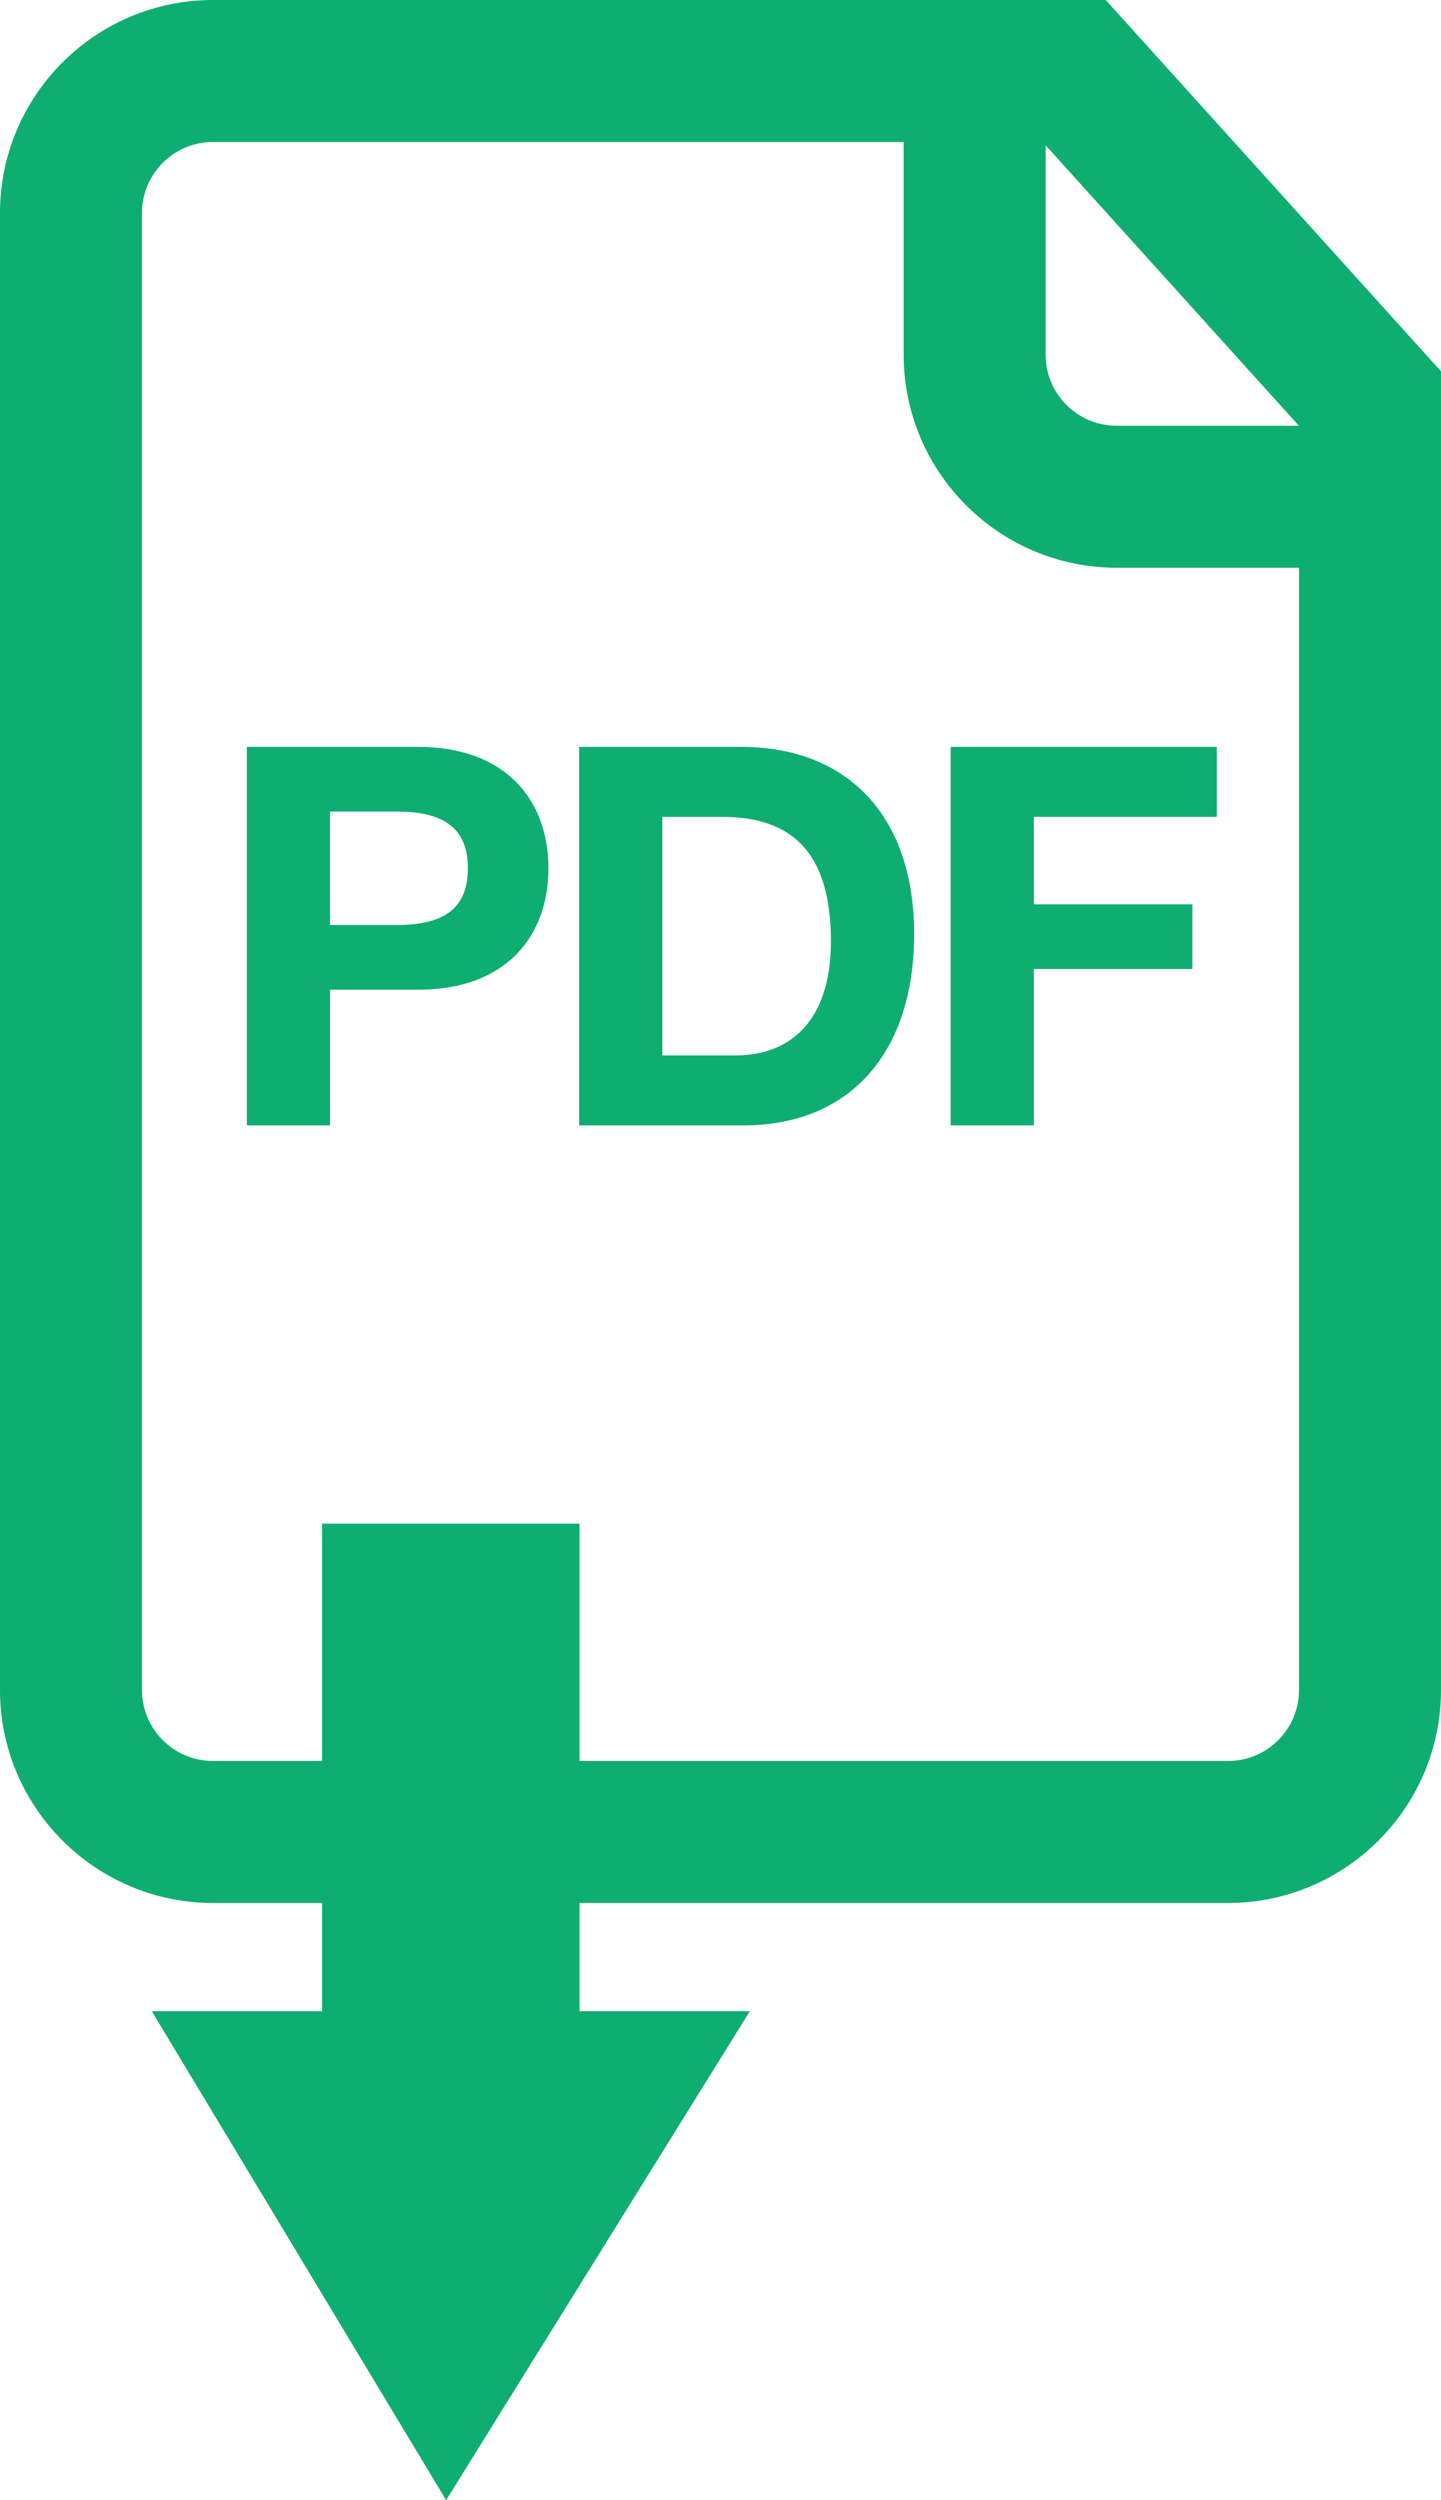
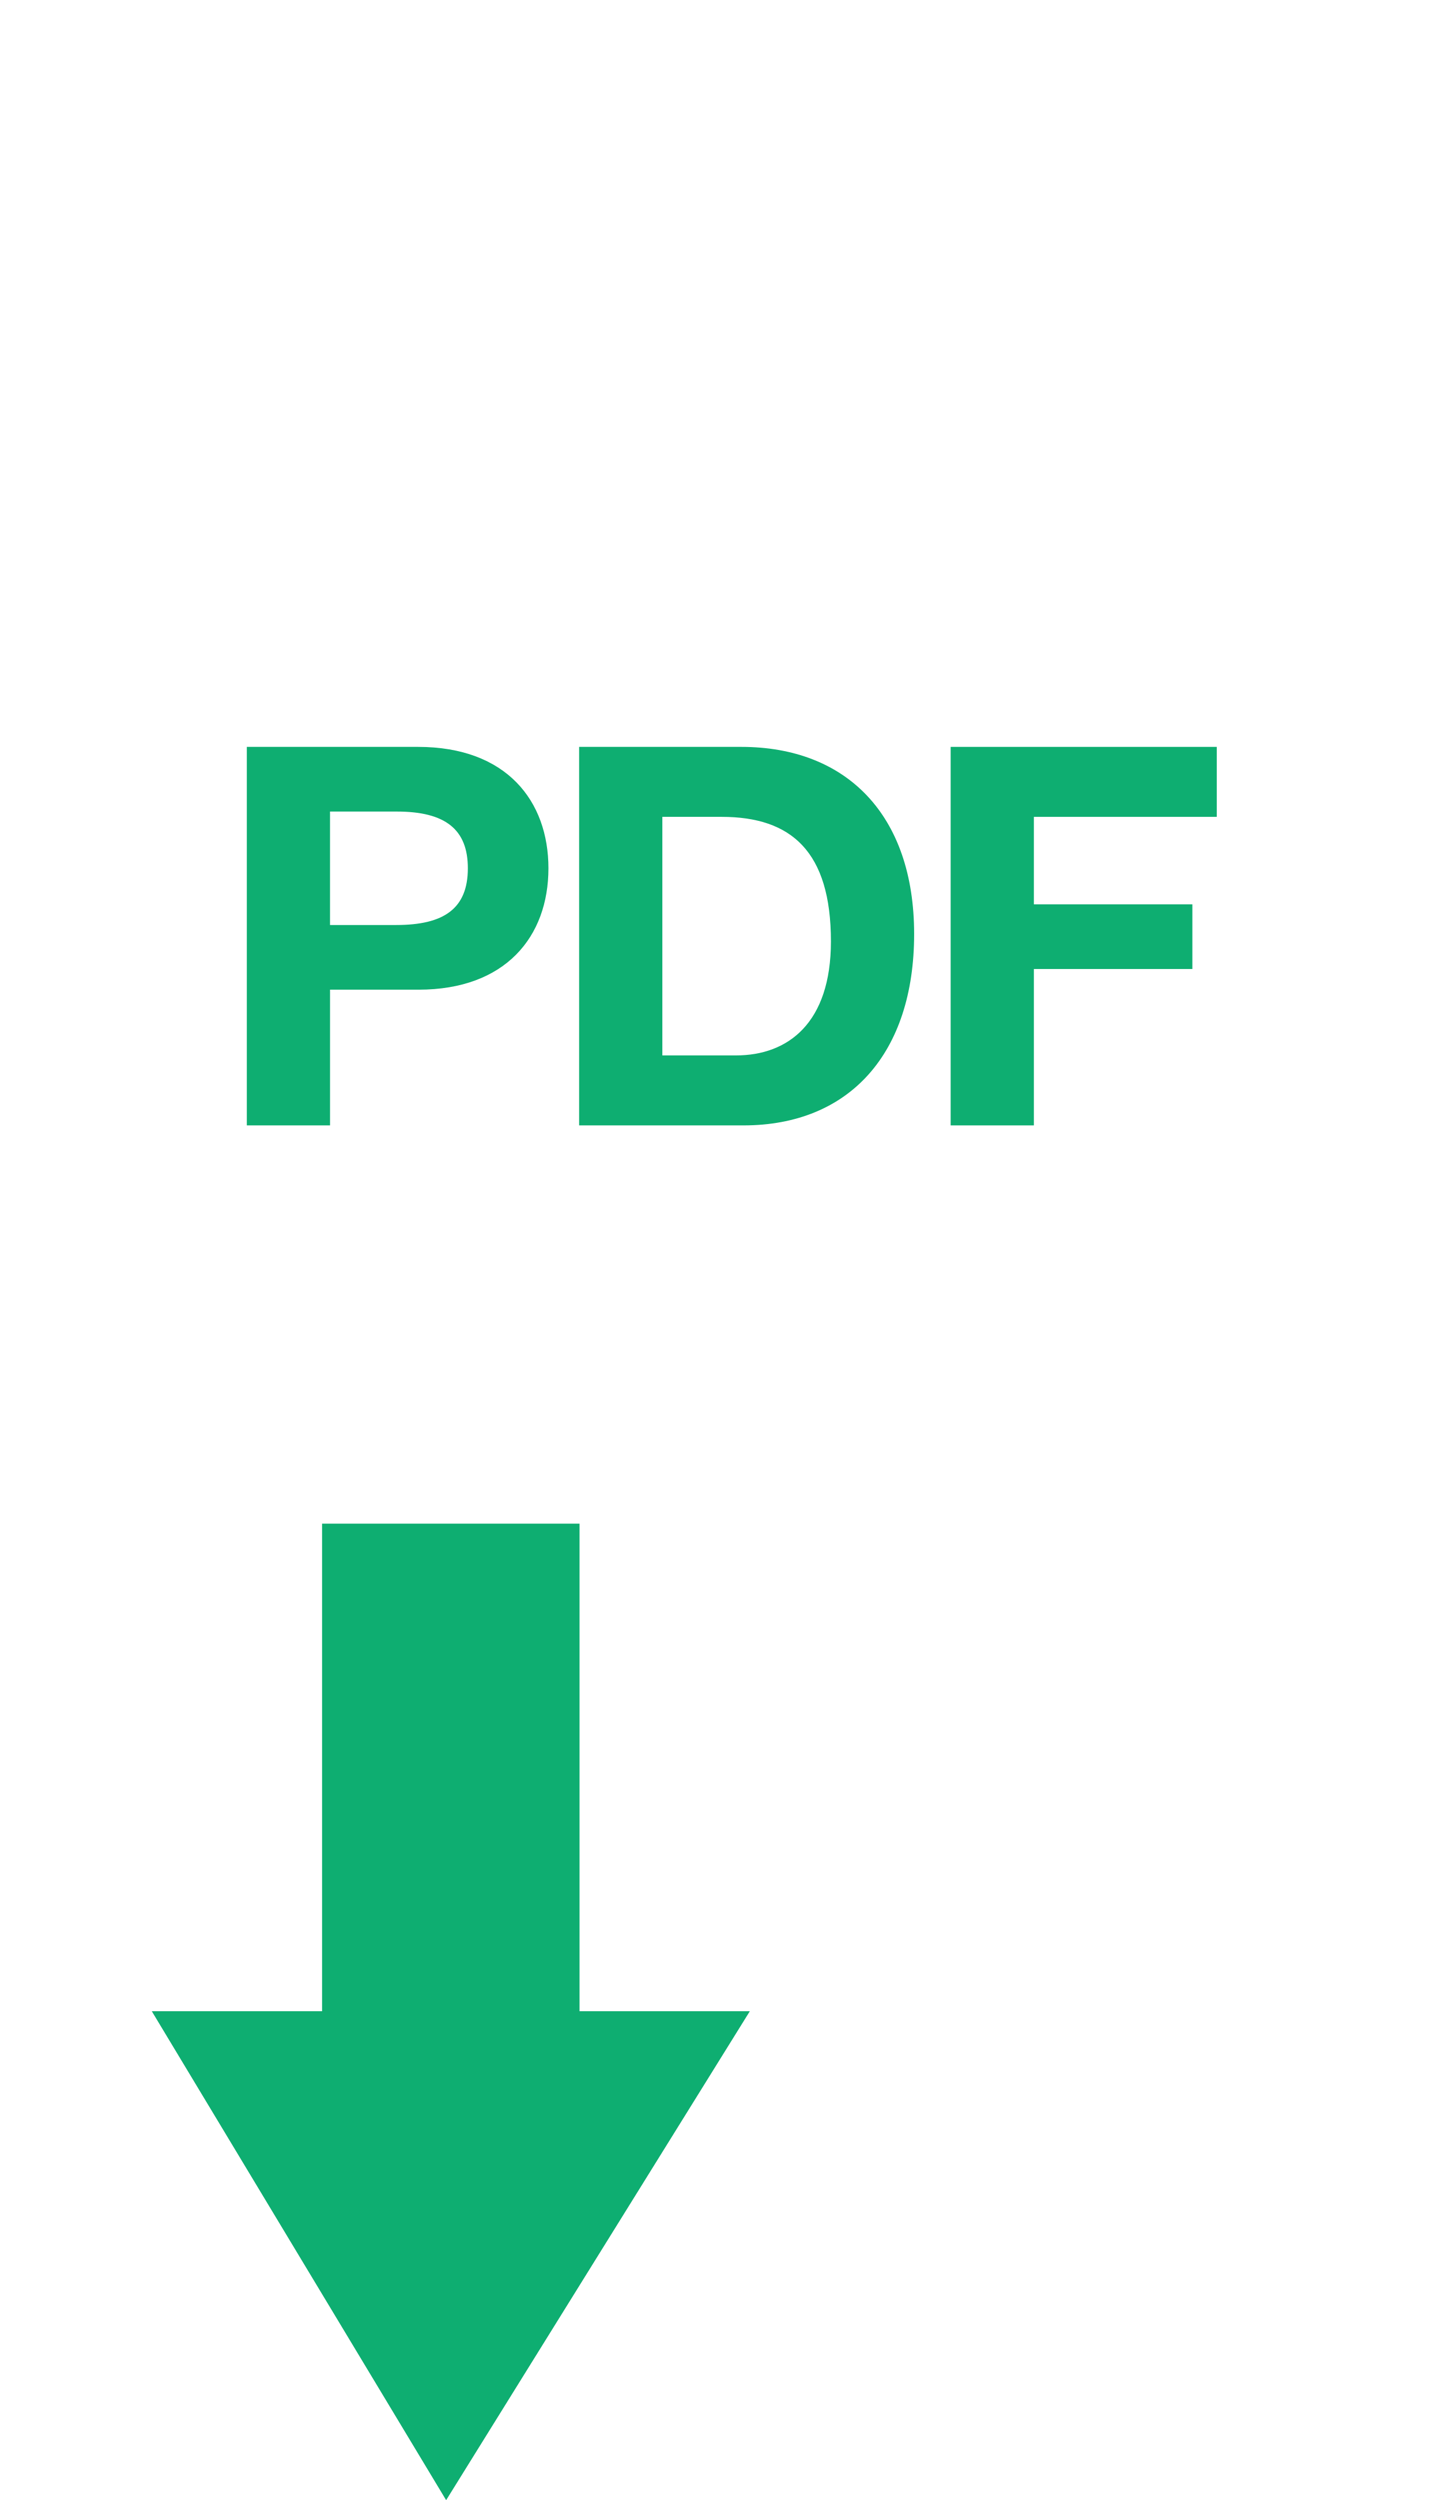
<svg xmlns="http://www.w3.org/2000/svg" id="_レイヤー_2" width="101.5" height="176.094" viewBox="0 0 101.5 176.094">
  <defs>
    <style>.cls-1{fill:#0eae71;}</style>
  </defs>
  <g id="_レイヤー_1-2">
-     <path class="cls-1" d="M86.5,134.032H15c-8.271,0-15-6.729-15-15V15C0,6.729,6.729,0,15,0h62.885l23.615,26.152v92.88c0,8.271-6.729,15-15,15ZM15,10c-2.757,0-5,2.243-5,5v104.032c0,2.757,2.243,5,5,5h71.5c2.757,0,5-2.243,5-5V29.999l-18.059-19.999H15Z" />
-     <path class="cls-1" d="M96.5,39.988h-17.848c-8.271,0-15-6.729-15-15V5h10v19.988c0,2.757,2.243,5,5,5h17.848v10Z" />
    <rect class="cls-1" x="22.686" y="107.315" width="18.135" height="38.444" />
    <polygon class="cls-1" points="10.691 141.655 52.817 141.655 31.425 176.094 10.691 141.655" />
    <path class="cls-1" d="M29.444,52.605c6.235,0,9.186,3.809,9.186,8.551,0,4.816-3.024,8.55-9.148,8.55h-6.235v9.559h-5.862v-26.66h12.061ZM27.913,65.151c3.36,0,5.041-1.158,5.041-3.995,0-2.726-1.568-3.996-5.003-3.996h-4.705v7.991h4.667Z" />
    <path class="cls-1" d="M52.217,52.605c7.393,0,12.172,4.779,12.172,13.181s-4.555,13.479-12.022,13.479h-11.575v-26.66h11.426ZM51.844,74.336c3.659,0,6.684-2.277,6.684-8.028,0-6.347-2.801-8.774-7.692-8.774h-4.182v16.802h5.19Z" />
    <path class="cls-1" d="M85.705,52.605v4.929h-12.882v6.161h11.164v4.555h-11.164v11.015h-5.862v-26.66h18.744Z" />
  </g>
</svg>